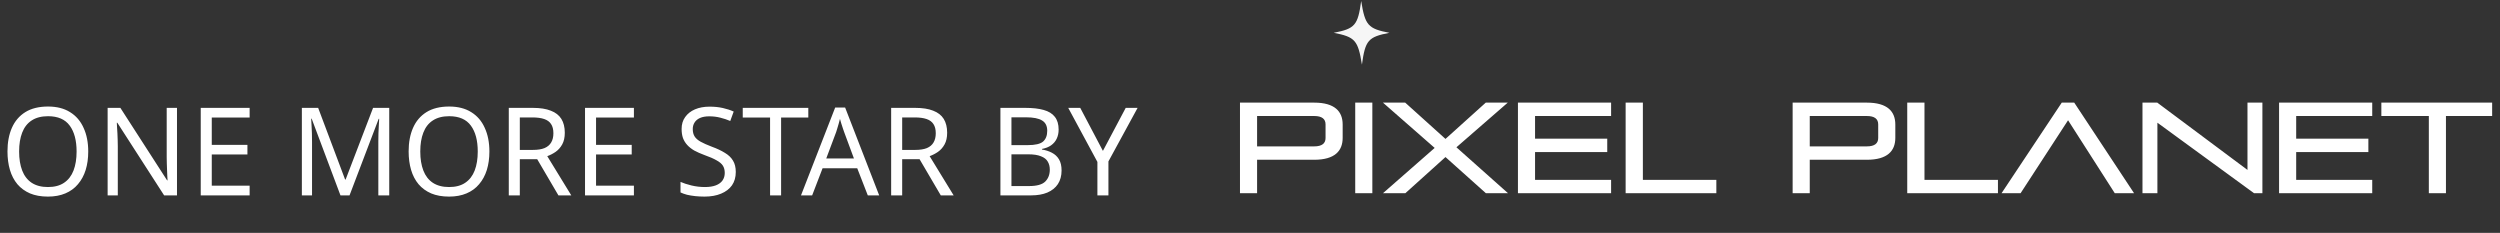
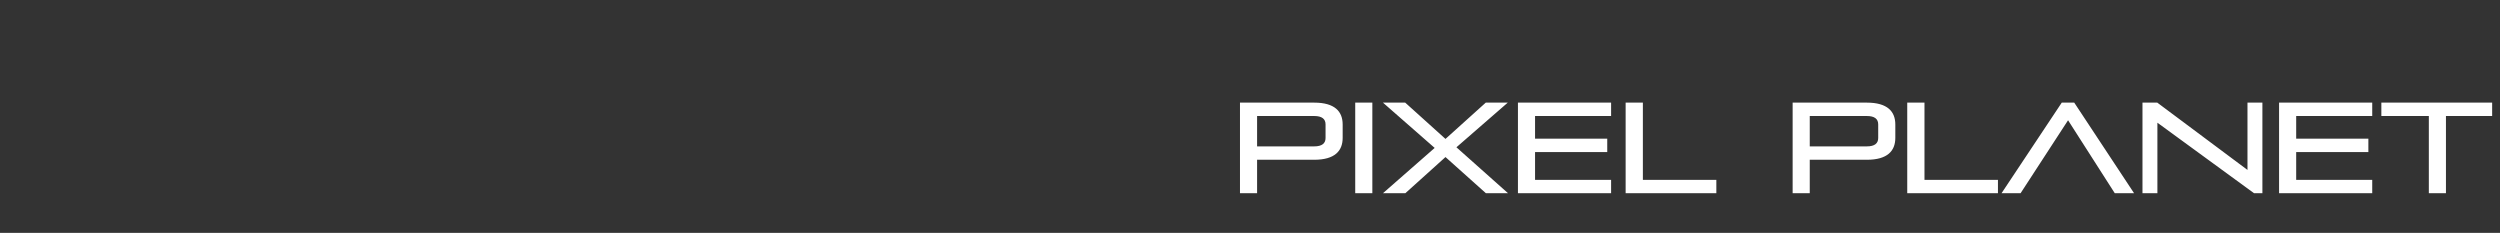
<svg xmlns="http://www.w3.org/2000/svg" width="408" height="38" viewBox="0 0 408 38" fill="none">
  <rect x="0" y="0" width="408" height="38" fill="#333333" stroke="none" />
-   <path d="M14.4 24.725C14.4 25.831 14.26 26.838 13.98 27.745C13.7 28.638 13.28 29.411 12.72 30.065C12.173 30.718 11.487 31.218 10.66 31.565C9.847 31.911 8.9 32.085 7.82 32.085C6.7 32.085 5.727 31.911 4.9 31.565C4.073 31.205 3.387 30.705 2.84 30.065C2.293 29.411 1.887 28.631 1.62 27.725C1.353 26.818 1.22 25.811 1.22 24.705C1.22 23.238 1.46 21.958 1.94 20.865C2.42 19.771 3.147 18.918 4.12 18.305C5.107 17.691 6.347 17.385 7.84 17.385C9.267 17.385 10.467 17.691 11.44 18.305C12.413 18.905 13.147 19.758 13.64 20.865C14.147 21.958 14.4 23.245 14.4 24.725ZM3.12 24.725C3.12 25.925 3.287 26.958 3.62 27.825C3.953 28.691 4.467 29.358 5.16 29.825C5.867 30.291 6.753 30.525 7.82 30.525C8.9 30.525 9.78 30.291 10.46 29.825C11.153 29.358 11.667 28.691 12 27.825C12.333 26.958 12.5 25.925 12.5 24.725C12.5 22.925 12.127 21.518 11.38 20.505C10.633 19.478 9.453 18.965 7.84 18.965C6.76 18.965 5.867 19.198 5.16 19.665C4.467 20.118 3.953 20.778 3.62 21.645C3.287 22.498 3.12 23.525 3.12 24.725ZM28.885 31.885H26.785L19.145 20.025H19.065C19.078 20.265 19.092 20.531 19.105 20.825C19.132 21.118 19.152 21.438 19.165 21.785C19.178 22.118 19.192 22.465 19.205 22.825C19.218 23.185 19.225 23.545 19.225 23.905V31.885H17.565V17.605H19.645L27.265 29.425H27.345C27.332 29.265 27.318 29.045 27.305 28.765C27.292 28.471 27.278 28.151 27.265 27.805C27.252 27.445 27.238 27.078 27.225 26.705C27.212 26.331 27.205 25.985 27.205 25.665V17.605H28.885V31.885ZM40.74 31.885H32.76V17.605H40.74V19.185H34.56V23.645H40.38V25.205H34.56V30.305H40.74V31.885ZM55.564 31.885L50.864 19.365H50.784C50.811 19.631 50.831 19.971 50.844 20.385C50.871 20.798 50.891 21.251 50.904 21.745C50.918 22.225 50.924 22.718 50.924 23.225V31.885H49.264V17.605H51.924L56.324 29.305H56.404L60.884 17.605H63.524V31.885H61.744V23.105C61.744 22.638 61.751 22.178 61.764 21.725C61.778 21.258 61.798 20.825 61.824 20.425C61.851 20.011 61.871 19.665 61.884 19.385H61.804L57.044 31.885H55.564ZM79.869 24.725C79.869 25.831 79.729 26.838 79.449 27.745C79.169 28.638 78.749 29.411 78.189 30.065C77.642 30.718 76.955 31.218 76.129 31.565C75.315 31.911 74.369 32.085 73.289 32.085C72.169 32.085 71.195 31.911 70.369 31.565C69.542 31.205 68.855 30.705 68.309 30.065C67.762 29.411 67.355 28.631 67.089 27.725C66.822 26.818 66.689 25.811 66.689 24.705C66.689 23.238 66.929 21.958 67.409 20.865C67.889 19.771 68.615 18.918 69.589 18.305C70.575 17.691 71.815 17.385 73.309 17.385C74.735 17.385 75.935 17.691 76.909 18.305C77.882 18.905 78.615 19.758 79.109 20.865C79.615 21.958 79.869 23.245 79.869 24.725ZM68.589 24.725C68.589 25.925 68.755 26.958 69.089 27.825C69.422 28.691 69.935 29.358 70.629 29.825C71.335 30.291 72.222 30.525 73.289 30.525C74.369 30.525 75.249 30.291 75.929 29.825C76.622 29.358 77.135 28.691 77.469 27.825C77.802 26.958 77.969 25.925 77.969 24.725C77.969 22.925 77.595 21.518 76.849 20.505C76.102 19.478 74.922 18.965 73.309 18.965C72.229 18.965 71.335 19.198 70.629 19.665C69.935 20.118 69.422 20.778 69.089 21.645C68.755 22.498 68.589 23.525 68.589 24.725ZM86.974 17.605C88.16 17.605 89.134 17.758 89.894 18.065C90.667 18.358 91.24 18.805 91.614 19.405C91.987 20.005 92.174 20.758 92.174 21.665C92.174 22.425 92.034 23.058 91.754 23.565C91.474 24.071 91.114 24.478 90.674 24.785C90.247 25.078 89.794 25.311 89.314 25.485L93.234 31.885H91.134L87.674 25.985H84.834V31.885H83.034V17.605H86.974ZM86.874 19.165H84.834V24.465H86.974C87.747 24.465 88.38 24.365 88.874 24.165C89.367 23.951 89.727 23.645 89.954 23.245C90.194 22.845 90.314 22.345 90.314 21.745C90.314 21.118 90.187 20.618 89.934 20.245C89.694 19.871 89.32 19.598 88.814 19.425C88.307 19.251 87.66 19.165 86.874 19.165ZM103.455 31.885H95.475V17.605H103.455V19.185H97.275V23.645H103.095V25.205H97.275V30.305H103.455V31.885ZM120.079 28.065C120.079 28.918 119.872 29.645 119.459 30.245C119.046 30.831 118.452 31.285 117.679 31.605C116.919 31.925 116.019 32.085 114.979 32.085C114.446 32.085 113.932 32.058 113.439 32.005C112.959 31.951 112.519 31.878 112.119 31.785C111.719 31.678 111.366 31.551 111.059 31.405V29.685C111.539 29.898 112.132 30.091 112.839 30.265C113.559 30.438 114.299 30.525 115.059 30.525C115.766 30.525 116.359 30.431 116.839 30.245C117.319 30.058 117.679 29.791 117.919 29.445C118.159 29.098 118.279 28.691 118.279 28.225C118.279 27.758 118.179 27.365 117.979 27.045C117.779 26.725 117.432 26.431 116.939 26.165C116.459 25.885 115.786 25.591 114.919 25.285C114.306 25.058 113.766 24.818 113.299 24.565C112.846 24.298 112.466 23.998 112.159 23.665C111.852 23.331 111.619 22.951 111.459 22.525C111.312 22.098 111.239 21.605 111.239 21.045C111.239 20.285 111.432 19.638 111.819 19.105C112.206 18.558 112.739 18.138 113.419 17.845C114.112 17.551 114.906 17.405 115.799 17.405C116.586 17.405 117.306 17.478 117.959 17.625C118.612 17.771 119.206 17.965 119.739 18.205L119.179 19.745C118.686 19.531 118.146 19.351 117.559 19.205C116.986 19.058 116.386 18.985 115.759 18.985C115.159 18.985 114.659 19.071 114.259 19.245C113.859 19.418 113.559 19.665 113.359 19.985C113.159 20.291 113.059 20.651 113.059 21.065C113.059 21.545 113.159 21.945 113.359 22.265C113.559 22.585 113.886 22.871 114.339 23.125C114.792 23.378 115.406 23.651 116.179 23.945C117.019 24.251 117.726 24.585 118.299 24.945C118.886 25.291 119.326 25.711 119.619 26.205C119.926 26.698 120.079 27.318 120.079 28.065ZM127.476 31.885H125.676V19.185H121.216V17.605H131.916V19.185H127.476V31.885ZM141.623 31.885L139.903 27.465H134.243L132.543 31.885H130.723L136.303 17.545H137.923L143.483 31.885H141.623ZM137.763 21.545C137.723 21.438 137.656 21.245 137.563 20.965C137.469 20.685 137.376 20.398 137.283 20.105C137.203 19.798 137.136 19.565 137.083 19.405C137.016 19.671 136.943 19.945 136.863 20.225C136.796 20.491 136.723 20.738 136.643 20.965C136.576 21.191 136.516 21.385 136.463 21.545L134.843 25.865H139.363L137.763 21.545ZM149.376 17.605C150.563 17.605 151.536 17.758 152.296 18.065C153.069 18.358 153.643 18.805 154.016 19.405C154.389 20.005 154.576 20.758 154.576 21.665C154.576 22.425 154.436 23.058 154.156 23.565C153.876 24.071 153.516 24.478 153.076 24.785C152.649 25.078 152.196 25.311 151.716 25.485L155.636 31.885H153.536L150.076 25.985H147.236V31.885H145.436V17.605H149.376ZM149.276 19.165H147.236V24.465H149.376C150.149 24.465 150.783 24.365 151.276 24.165C151.769 23.951 152.129 23.645 152.356 23.245C152.596 22.845 152.716 22.345 152.716 21.745C152.716 21.118 152.589 20.618 152.336 20.245C152.096 19.871 151.723 19.598 151.216 19.425C150.709 19.251 150.063 19.165 149.276 19.165ZM167.348 17.605C168.535 17.605 169.528 17.718 170.328 17.945C171.141 18.171 171.748 18.545 172.148 19.065C172.561 19.585 172.768 20.278 172.768 21.145C172.768 21.705 172.661 22.205 172.448 22.645C172.248 23.071 171.941 23.431 171.528 23.725C171.128 24.005 170.635 24.198 170.048 24.305V24.405C170.648 24.498 171.188 24.671 171.668 24.925C172.161 25.178 172.548 25.538 172.828 26.005C173.108 26.471 173.248 27.078 173.248 27.825C173.248 28.691 173.048 29.431 172.648 30.045C172.248 30.645 171.675 31.105 170.928 31.425C170.195 31.731 169.315 31.885 168.288 31.885H163.268V17.605H167.348ZM167.708 23.685C168.935 23.685 169.775 23.491 170.228 23.105C170.681 22.705 170.908 22.118 170.908 21.345C170.908 20.558 170.628 19.998 170.068 19.665C169.521 19.318 168.641 19.145 167.428 19.145H165.068V23.685H167.708ZM165.068 25.185V30.365H167.948C169.215 30.365 170.095 30.118 170.588 29.625C171.081 29.131 171.328 28.485 171.328 27.685C171.328 27.178 171.215 26.738 170.988 26.365C170.775 25.991 170.408 25.705 169.888 25.505C169.381 25.291 168.688 25.185 167.808 25.185H165.068ZM179.996 24.625L183.716 17.605H185.656L180.896 26.345V31.885H179.096V26.425L174.336 17.605H176.296L179.996 24.625Z" fill="white" />
  <path d="M214.482 26.073H205.158V31.533H202.365V16.749H214.482C217.842 16.749 219.123 18.198 219.123 20.319V22.503C219.123 24.624 217.842 26.073 214.482 26.073ZM216.33 22.524V20.298C216.33 19.416 215.742 18.933 214.482 18.933H205.158V23.889H214.482C215.742 23.889 216.33 23.406 216.33 22.524ZM223.966 31.533H221.173V16.749H223.966V31.533ZM246.109 31.533H242.497L235.903 25.632L229.351 31.533H225.697L234.139 24.141L225.697 16.749H229.33L235.903 22.671L242.476 16.749H246.067L237.688 24.036L246.109 31.533ZM262.932 31.533H247.728V16.749H262.932V18.933H250.521V22.629H262.302V24.813H250.521V29.349H262.932V31.533ZM280.108 31.533H265.303V16.749H268.117V29.349H280.108V31.533ZM304.675 26.073H295.351V31.533H292.558V16.749H304.675C308.035 16.749 309.316 18.198 309.316 20.319V22.503C309.316 24.624 308.035 26.073 304.675 26.073ZM306.523 22.524V20.298C306.523 19.416 305.935 18.933 304.675 18.933H295.351V23.889H304.675C305.935 23.889 306.523 23.406 306.523 22.524ZM326.066 31.533H311.261V16.749H314.075V29.349H326.066V31.533ZM348.281 31.533H345.131L337.508 19.626L329.759 31.533H326.651L336.479 16.749H338.516L348.281 31.533ZM369.224 31.533H367.859L352.088 20.025V31.533H349.652V16.749H352.067L366.788 27.732V16.749H369.224V31.533ZM387.148 31.533H371.944V16.749H387.148V18.933H374.737V22.629H386.518V24.813H374.737V29.349H387.148V31.533ZM399.179 31.533H396.386V18.933H388.637V16.749H406.718V18.933H399.179V31.533Z" fill="white" />
-   <path d="M226.749 5.356C223.28 6.028 222.809 6.573 222.267 10.549C221.632 6.573 221.148 6.027 217.663 5.354C221.132 4.682 221.603 4.137 222.145 0.16C222.78 4.137 223.264 4.682 226.749 5.356Z" fill="#F6F6F6" />
</svg>